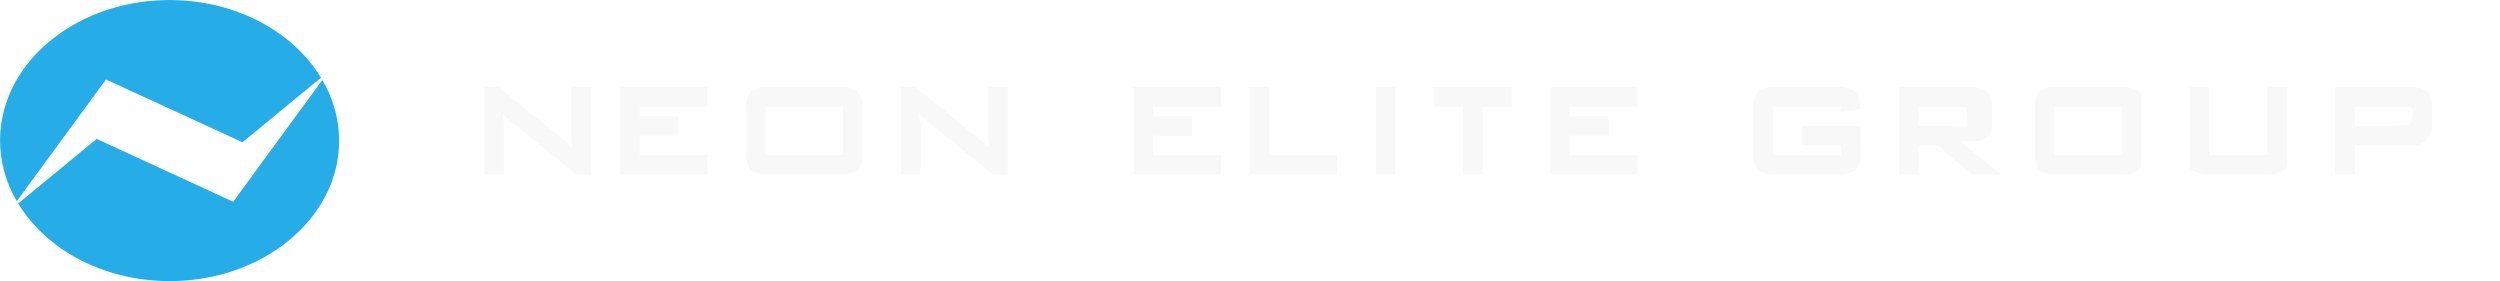
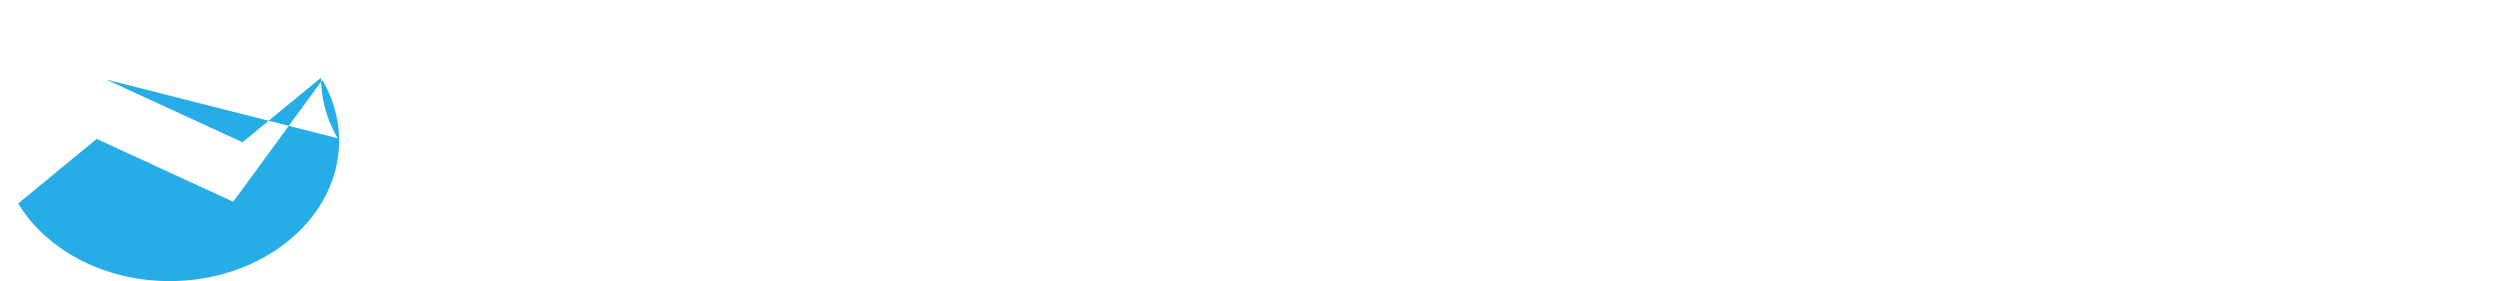
<svg xmlns="http://www.w3.org/2000/svg" id="logo" width="258" height="29" viewBox="0 0 258 29">
  <defs>
    <style>.cls-1,.cls-2{fill:#26ade7;fill-rule:evenodd}.cls-2{fill:#f8f8f8;filter:url(#filter)}</style>
    <filter id="filter" x="192" y="88" width="214" height="22" filterUnits="userSpaceOnUse">
      <feGaussianBlur result="blur" stdDeviation="2.333" in="SourceAlpha" />
      <feComposite result="composite" />
      <feComposite result="composite-2" />
      <feComposite result="composite-3" />
      <feFlood result="flood" flood-color="#fff" flood-opacity=".35" />
      <feComposite result="composite-4" operator="in" in2="composite-3" />
      <feBlend result="blend" mode="screen" in2="SourceGraphic" />
      <feBlend result="blend-2" in="SourceGraphic" />
    </filter>
  </defs>
-   <path id="logomark" class="cls-1" d="M173.026 99.68l8.1-6.662c-2.874-4.746-8.783-8.01-15.625-8.01-9.661 0-17.492 6.492-17.492 14.5a12.42 12.42 0 0 0 1.726 6.249L158.94 93.2zm8.239-6.422l-9.2 12.56-14.086-6.483-8.1 6.663c2.875 4.745 8.784 8.01 15.626 8.01 9.66 0 17.492-6.492 17.492-14.5a12.414 12.414 0 0 0-1.732-6.249z" transform="translate(-148 -85)" />
-   <path id="neon_elite_group" data-name="neon elite group" class="cls-2" d="M198 102.994V94h1.475L206 99.3a9.814 9.814 0 0 1 1.062.976q-.09-1.255-.09-1.551V94H209v9l-1.557-.006-6.817-5.559a6.4 6.4 0 0 1-.773-.732c.059.581.147.925.147 1.3v5zm14 .006v-9h9v2h-7v1h4v2h-4v2h7v2h-9zm13.029-6.872a2.245 2.245 0 0 1 .485-1.69A2.786 2.786 0 0 1 227.33 94h7.188a3.182 3.182 0 0 1 1.957.436 2.14 2.14 0 0 1 .523 1.69v4.74a2.139 2.139 0 0 1-.523 1.69 3.181 3.181 0 0 1-1.957.436h-7.188a2.785 2.785 0 0 1-1.816-.436 2.244 2.244 0 0 1-.485-1.69v-4.74zM227 101h8v-5h-8v5zm14 1.994V94h1.475L249 99.3a9.814 9.814 0 0 1 1.062.976q-.09-1.255-.09-1.551V94H252v9l-1.558-.006-6.817-5.559a6.4 6.4 0 0 1-.773-.732c.059.581.148.925.148 1.3v5zm24 .006v-9h9v2h-7v1h4l.045 2.073L267 99v2h7v2h-9zm12 0v-9h2v7h7v2h-9zm13-.006V94h2v8.993h-2zM301 96v7h-2v-7h-3v-2h8v2h-3zm7 7v-9h9v2h-7v1h4v2h-4v2h7v2h-9zm30-7h-7v5h7v-1h-4v-2h6l-.035 2.868a2.24 2.24 0 0 1-.486 1.69 2.783 2.783 0 0 1-1.816.436h-6.4a2.785 2.785 0 0 1-1.816-.436 2.244 2.244 0 0 1-.486-1.69v-4.74a2.245 2.245 0 0 1 .486-1.69A2.786 2.786 0 0 1 331.26 94h6.4a2.844 2.844 0 0 1 1.8.427 2.056 2.056 0 0 1 .5 1.612v.211l-2.1.366zm6 7v-9h7.483q2.087 0 2.086 1.743v2.108q0 1.744-2.086 1.743h-1.223l4.281 3.4h-3.094L348 100h-2v3h-2zm6.125-7H346v2h4a4.651 4.651 0 0 0 1 0 1.846 1.846 0 0 0 0-1l.013-.2a.783.783 0 0 0-.246-.677 1.271 1.271 0 0 0-.642-.123zm7.884.124a2.3 2.3 0 0 1 .471-1.69 2.642 2.642 0 0 1 1.762-.434h6.658a2.788 2.788 0 0 1 1.817.436c.32.291.283.728.283 1.564v5c0 .836.037 1.268-.287 1.558a2.787 2.787 0 0 1-1.817.436h-6.654a2.641 2.641 0 0 1-1.762-.436 2.3 2.3 0 0 1-.471-1.69v-4.74zM360 101h7v-5h-7v5zm16-7v7h6v-7h2v7c0 .836.055 1.268-.27 1.558a2.783 2.783 0 0 1-1.816.436h-5.863a2.787 2.787 0 0 1-1.817-.436c-.324-.29-.234-.722-.234-1.558v-7h2zm12.964 8.994V94h7.95Q399 94 399 95.745v2a2.008 2.008 0 0 1-2 2.255h-6v3zM396.021 96H391v2l4.942-.043a1.621 1.621 0 0 0 .7-.106.657.657 0 0 0 .27-.618l.093-.8a.362.362 0 0 0-.273-.367 2.747 2.747 0 0 0-.711-.066z" transform="translate(-148 -85)" />
+   <path id="logomark" class="cls-1" d="M173.026 99.68l8.1-6.662a12.42 12.42 0 0 0 1.726 6.249L158.94 93.2zm8.239-6.422l-9.2 12.56-14.086-6.483-8.1 6.663c2.875 4.745 8.784 8.01 15.626 8.01 9.66 0 17.492-6.492 17.492-14.5a12.414 12.414 0 0 0-1.732-6.249z" transform="translate(-148 -85)" />
</svg>